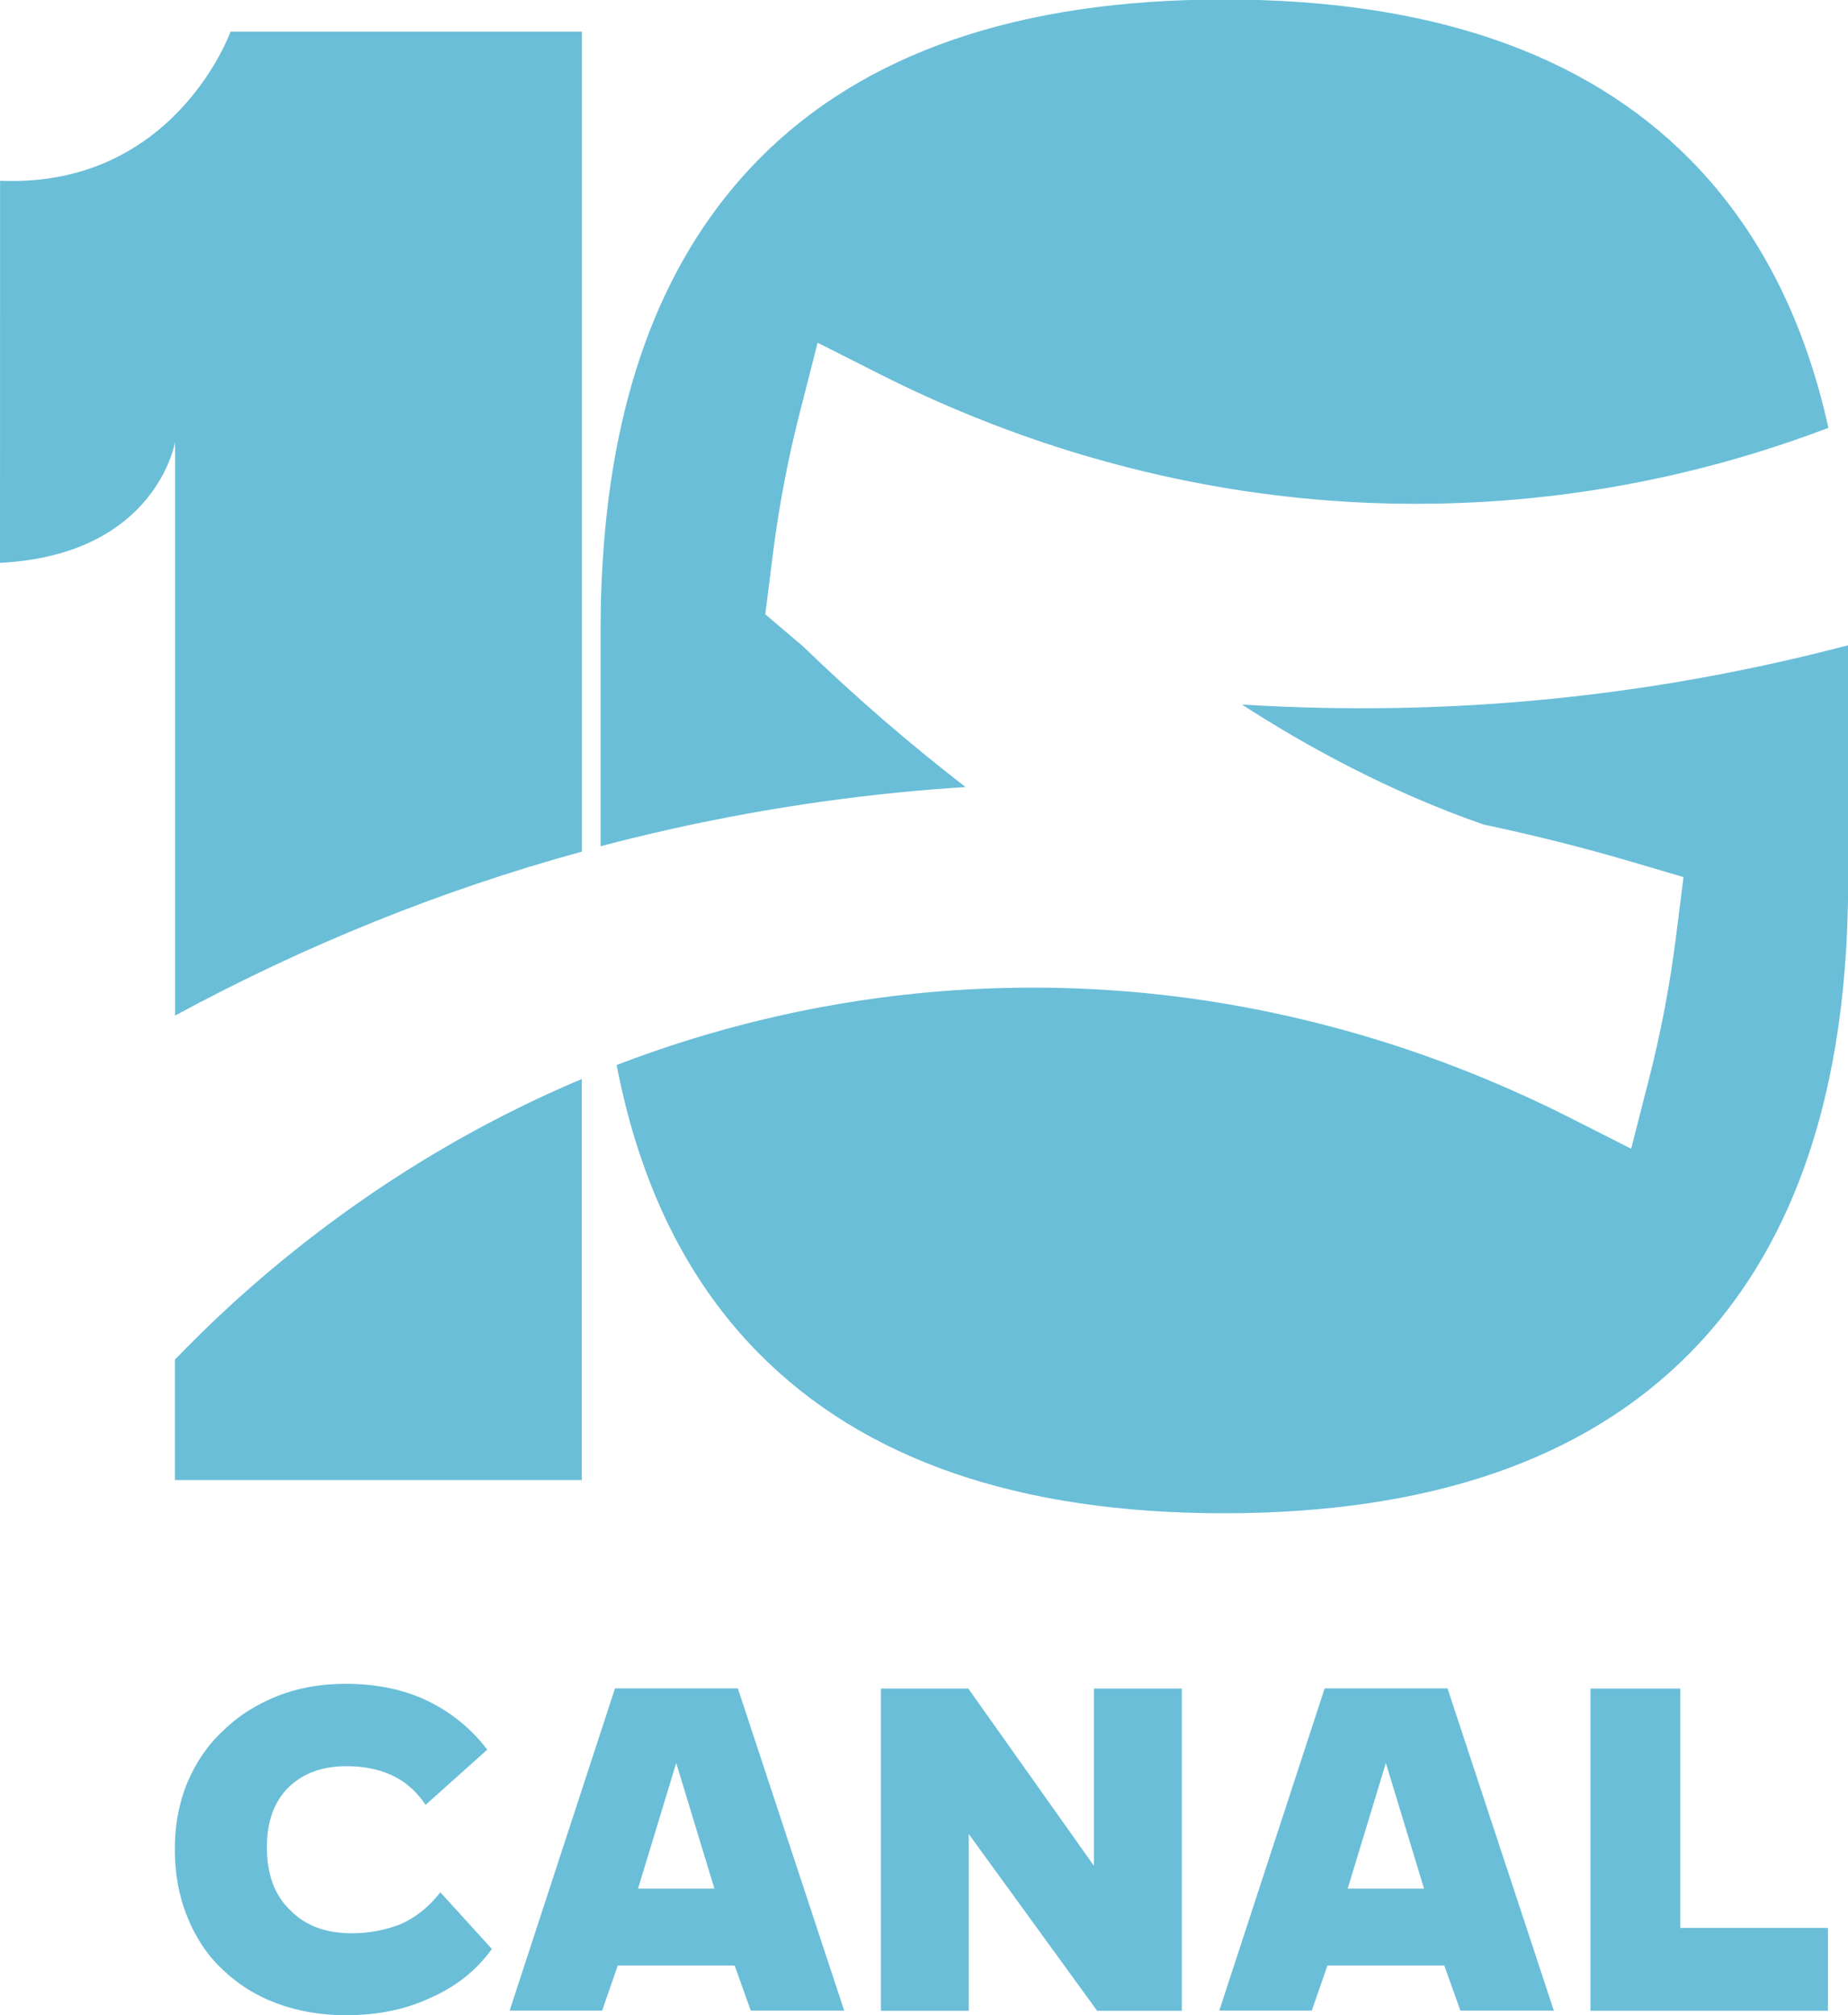
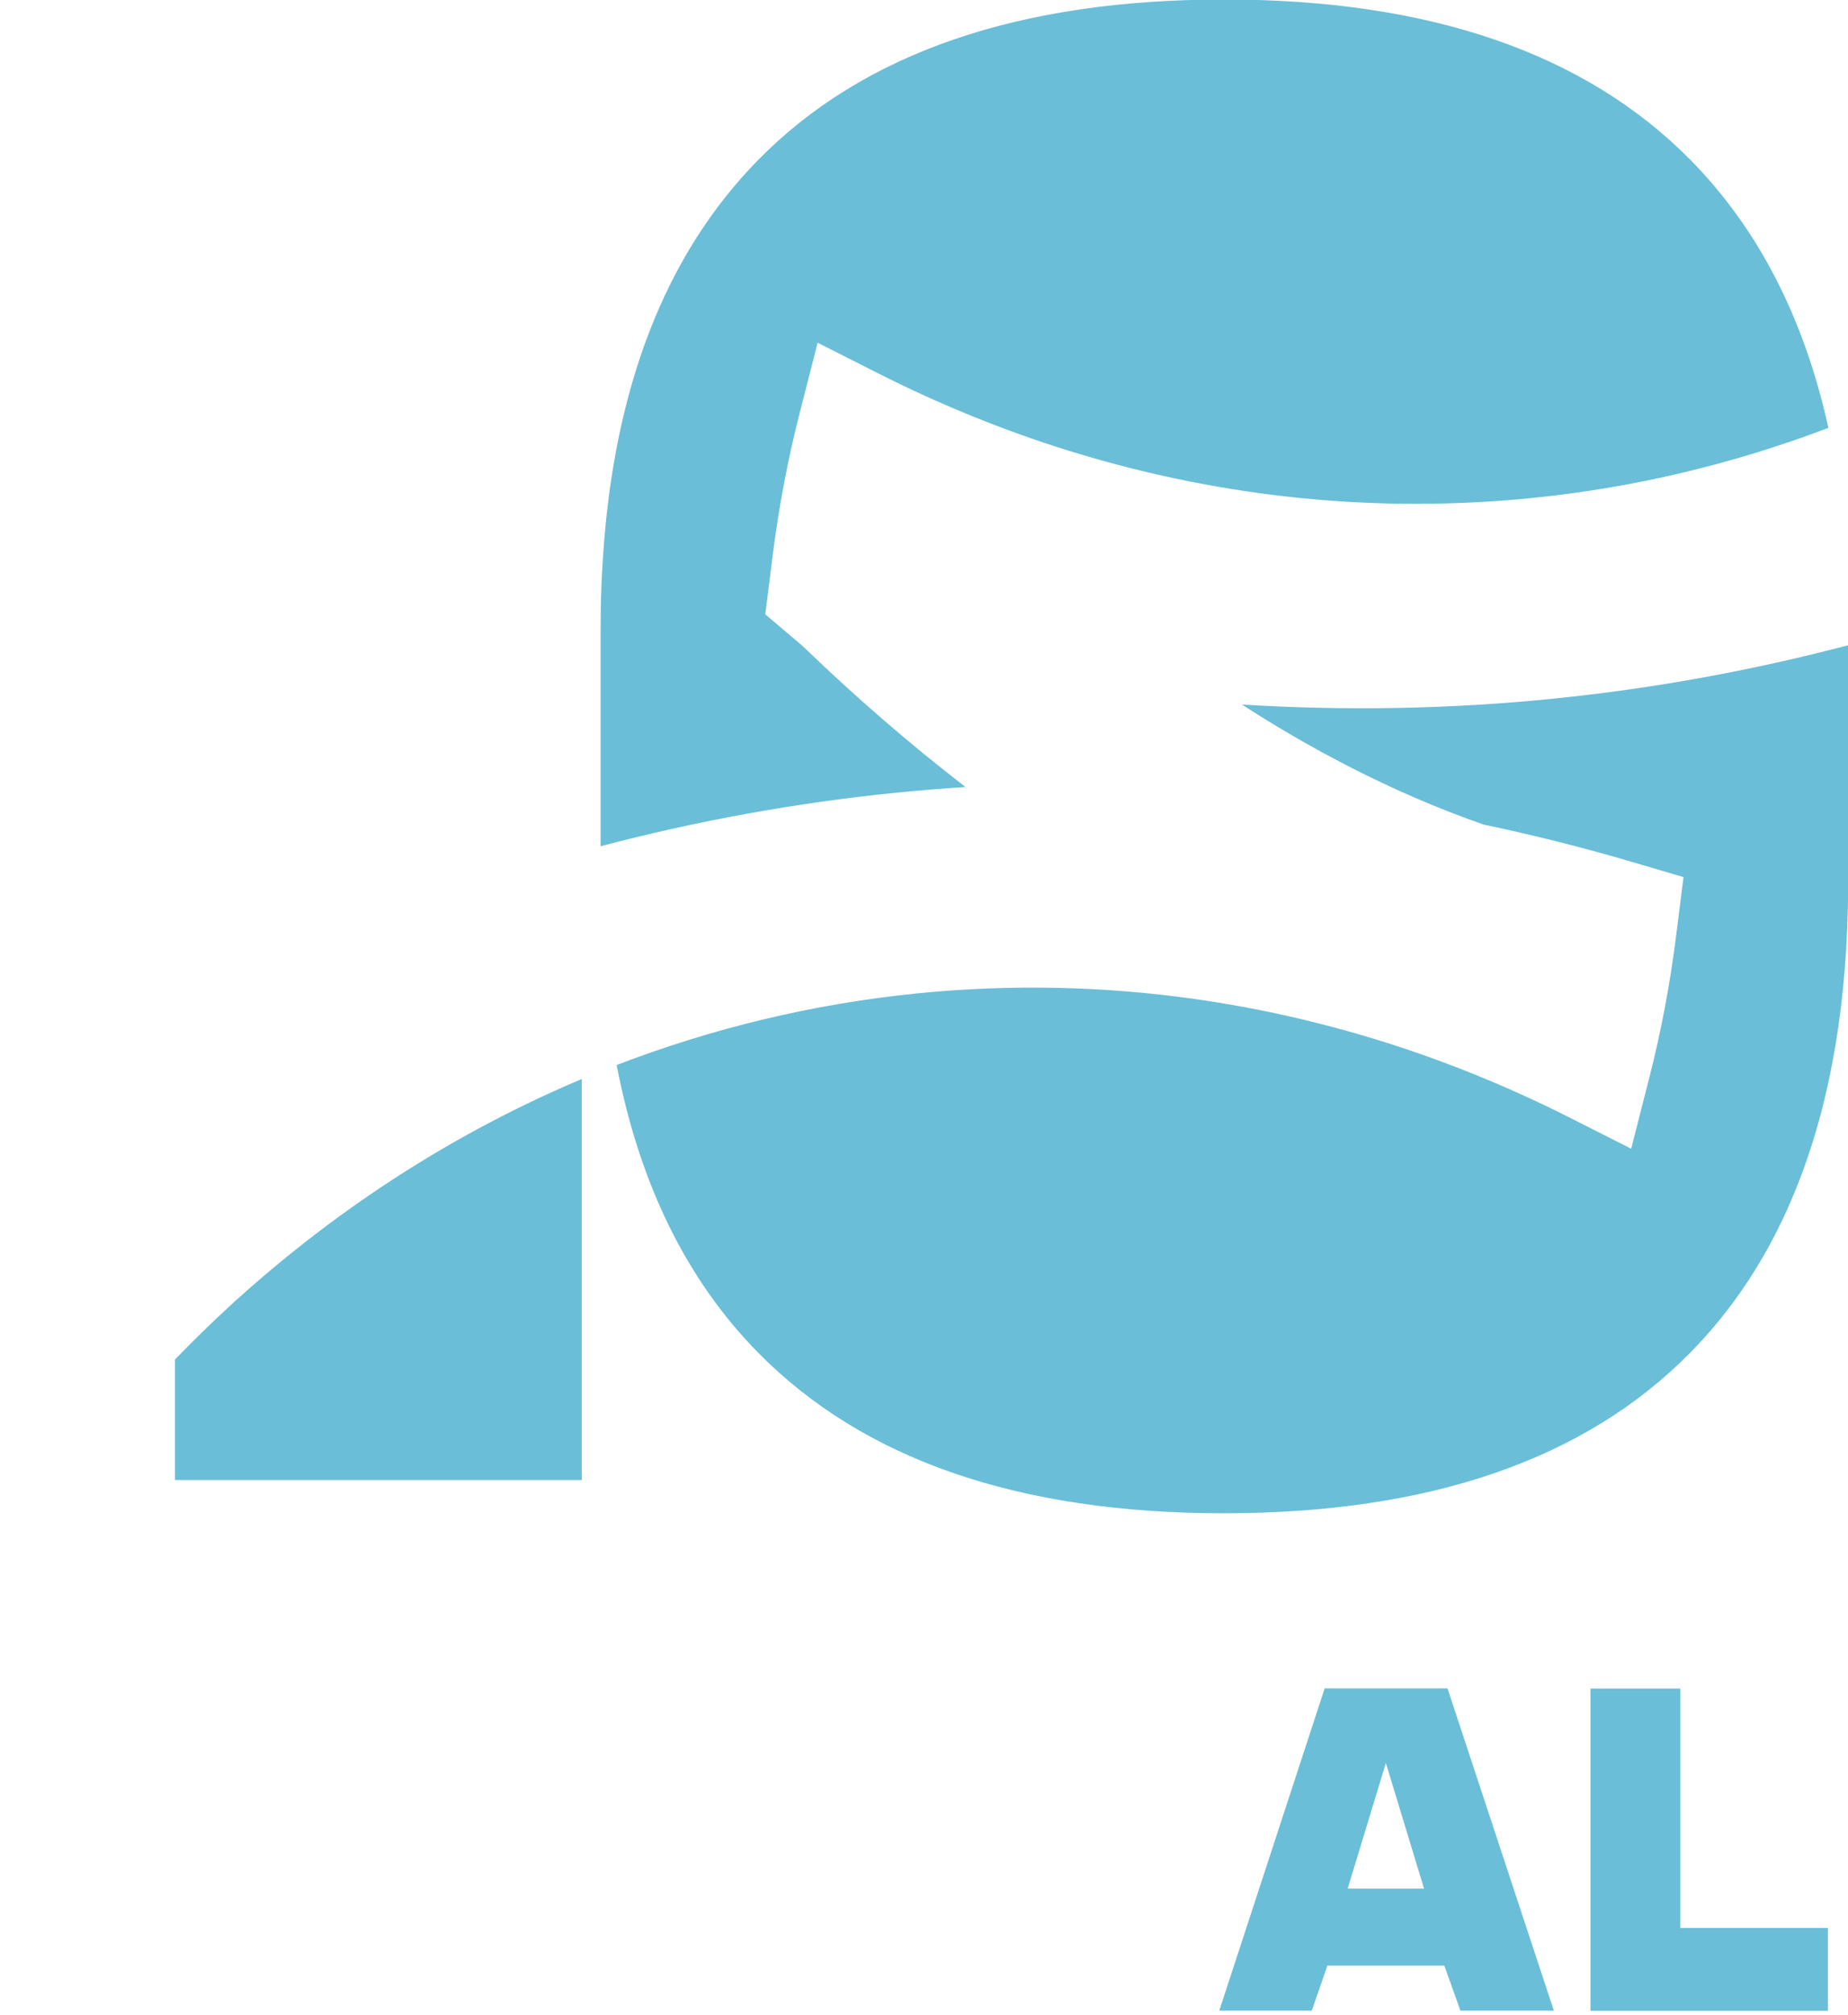
<svg xmlns="http://www.w3.org/2000/svg" width="48.543mm" height="52.917mm" viewBox="0 0 48.543 52.917" version="1.1" id="svg120">
  <defs id="defs117" />
  <g id="layer1" transform="translate(53.584,-113.205)">
    <g id="g62" transform="matrix(0.353,0,0,-0.353,-44.338,163.971)">
-       <path d="m 0,0 c 1.301,0 2.5,0.24 3.63,0.684 1.096,0.48 2.089,1.267 2.945,2.363 L 10.41,-1.165 C 9.28,-2.74 7.739,-3.972 5.855,-4.794 c -1.883,-0.891 -4.006,-1.302 -6.3,-1.302 -1.884,0 -3.63,0.309 -5.171,0.891 -1.575,0.582 -2.91,1.438 -4.041,2.534 -1.129,1.061 -1.985,2.363 -2.602,3.903 -0.616,1.507 -0.924,3.185 -0.924,5.034 0,1.781 0.308,3.425 0.924,4.931 0.651,1.507 1.507,2.808 2.671,3.869 1.096,1.096 2.466,1.953 4.007,2.569 1.54,0.616 3.252,0.924 5.102,0.924 2.26,0 4.28,-0.411 6.027,-1.233 1.78,-0.855 3.287,-2.054 4.519,-3.664 L 5.479,9.554 c -0.719,1.061 -1.575,1.78 -2.568,2.225 -0.993,0.445 -2.089,0.651 -3.322,0.651 -1.781,0 -3.219,-0.514 -4.315,-1.575 -1.061,-1.062 -1.608,-2.534 -1.608,-4.452 0,-2.02 0.582,-3.595 1.746,-4.691 C -3.459,0.547 -1.917,0 0,0" style="fill:#6abed8;fill-opacity:1;fill-rule:nonzero;stroke:none" id="path64" />
-     </g>
+       </g>
    <g id="g66" transform="matrix(0.353,0,0,-0.353,-34.818,162.799)">
-       <path d="M 0,0 -2.842,9.348 -5.684,0 Z m 2.705,-9.074 -1.198,3.355 h -8.698 l -1.164,-3.355 h -6.883 l 7.841,23.969 H 1.746 L 9.657,-9.074 Z" style="fill:#6abed8;fill-opacity:1;fill-rule:nonzero;stroke:none" id="path68" />
-     </g>
+       </g>
    <g id="g70" transform="matrix(0.353,0,0,-0.353,-28.149,157.545)">
-       <path d="M 0,0 9.348,-13.183 V 0 h 6.541 V -23.97 H 9.588 L 0.034,-10.821 V -23.97 h -6.54 V 0 Z" style="fill:#6abed8;fill-opacity:1;fill-rule:nonzero;stroke:none" id="path72" />
-     </g>
+       </g>
    <g id="g74" transform="matrix(0.353,0,0,-0.353,-16.177,162.799)">
      <path d="M 0,0 -2.842,9.348 -5.684,0 Z m 2.705,-9.074 -1.198,3.355 h -8.698 l -1.164,-3.355 h -6.883 l 7.841,23.969 H 1.746 L 9.657,-9.074 Z" style="fill:#6abed8;fill-opacity:1;fill-rule:nonzero;stroke:none" id="path76" />
    </g>
    <g id="g78" transform="matrix(0.353,0,0,-0.353,-9.448,157.545)">
      <path d="M 0,0 V -17.806 H 10.992 V -23.97 H -6.678 V 0 Z" style="fill:#6abed8;fill-opacity:1;fill-rule:nonzero;stroke:none" id="path80" />
    </g>
    <g id="g82" transform="matrix(0.353,0,0,-0.353,-12.797,131.553)">
      <path d="m 0,0 c -7.691,-0.776 -15.426,-0.911 -23.127,-0.432 4.763,-3.083 10.958,-6.487 17.991,-8.93 3.681,-0.775 7.362,-1.696 10.993,-2.765 l 3.875,-1.142 -0.559,-4.436 c -0.445,-3.535 -1.111,-7.054 -1.98,-10.46 l -1.356,-5.31 -4.536,2.295 c -4.545,2.298 -9.26,4.216 -14.05,5.711 -0.112,0.036 -0.224,0.069 -0.337,0.104 l -0.245,0.074 c -11.136,3.388 -22.593,4.519 -34.055,3.362 -7.664,-0.774 -15.128,-2.577 -22.271,-5.318 1.709,-8.866 5.218,-16.011 10.542,-21.411 7.846,-7.958 19.387,-11.934 34.627,-11.934 15.292,0 26.864,3.976 34.709,11.934 3.178,3.224 5.717,7.068 7.605,11.531 2.569,6.059 3.951,13.26 4.135,21.597 0.021,0.66 0.026,1.325 0.026,2.001 V 3.98 C 14.808,2.092 7.473,0.754 0,0" style="fill:#6abed8;fill-opacity:1;fill-rule:nonzero;stroke:none" id="path84" />
    </g>
    <g id="g86" transform="matrix(0.353,0,0,-0.353,-28.221,133.872)">
      <path d="m 0,0 c -0.001,0.001 -0.003,0.002 -0.005,0.004 -4.178,3.222 -8.249,6.745 -12.1,10.471 l -2.798,2.372 0.559,4.437 c 0.446,3.539 1.112,7.059 1.981,10.46 l 1.355,5.309 4.536,-2.294 c 4.543,-2.297 9.258,-4.215 14.055,-5.712 0.108,-0.035 0.216,-0.067 0.325,-0.1 L 8.161,24.87 c 11.136,-3.388 22.593,-4.519 34.054,-3.362 7.564,0.763 14.933,2.531 21.992,5.211 -1.802,8.171 -5.225,14.814 -10.263,19.93 -7.846,7.953 -19.417,11.935 -34.709,11.935 -15.297,0 -26.853,-3.982 -34.668,-11.935 -6.904,-7.032 -10.763,-16.95 -11.561,-29.755 -0.077,-1.167 -0.128,-2.354 -0.149,-3.572 -0.01,-0.537 -0.015,-1.085 -0.015,-1.638 V -4.402 c 7.179,1.889 14.514,3.227 21.987,3.981 C -3.449,-0.247 -1.725,-0.111 0,0" style="fill:#6abed8;fill-opacity:1;fill-rule:nonzero;stroke:none" id="path88" />
    </g>
    <g id="g90" transform="matrix(0.353,0,0,-0.353,-53.582,117.951)">
-       <path d="m 0,0 -0.005,-28.424 c 11.64,0.592 13.025,8.981 13.025,8.981 v -42.658 c 9.699,5.247 19.815,9.327 30.277,12.197 V 11.09 H 17.15 C 17.15,11.09 12.989,-0.561 0,0" style="fill:#6abed8;fill-opacity:1;fill-rule:nonzero;stroke:none" id="path92" />
-     </g>
+       </g>
    <g id="g94" transform="matrix(0.353,0,0,-0.353,-47.397,147.36)">
      <path d="M 0,0 C -0.091,-0.076 -0.177,-0.157 -0.262,-0.241 L -0.319,-0.297 -0.378,-0.351 C -1.79,-1.638 -3.162,-2.993 -4.512,-4.379 v -8.96 h 30.276 v 29.83 C 16.529,12.595 7.873,7.094 0.104,0.09 Z" style="fill:#6abed8;fill-opacity:1;fill-rule:nonzero;stroke:none" id="path96" />
    </g>
  </g>
</svg>